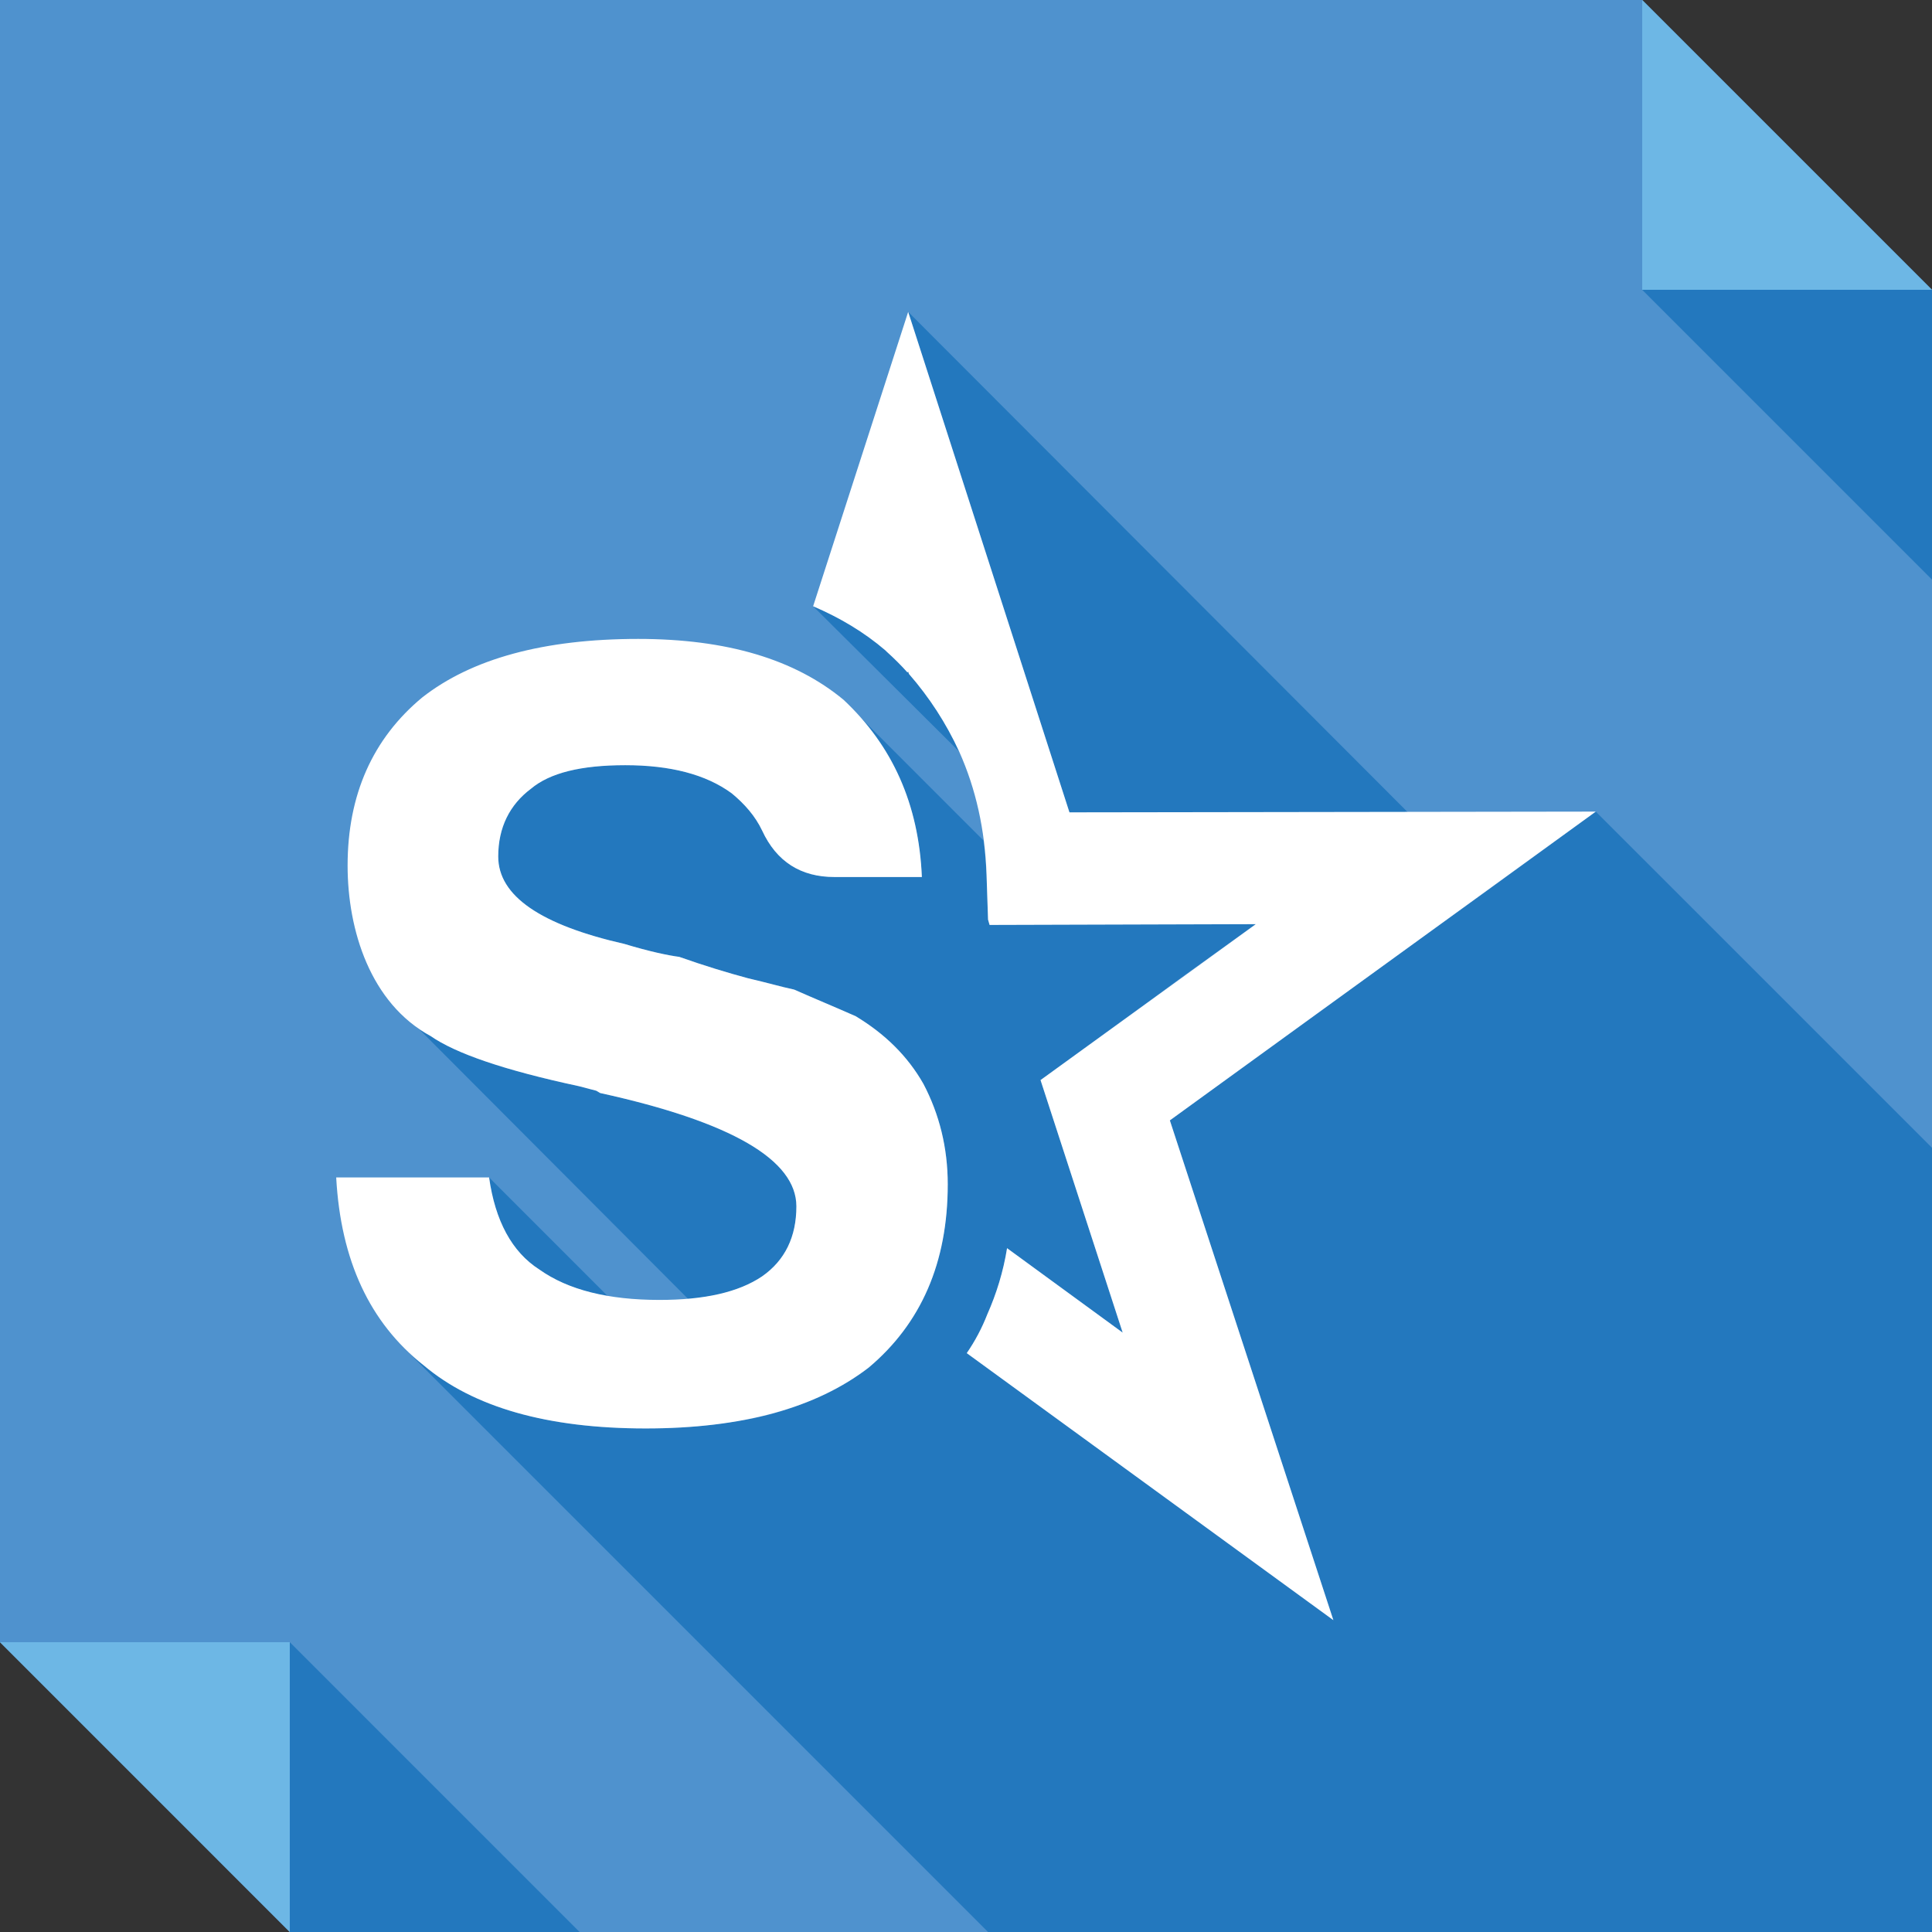
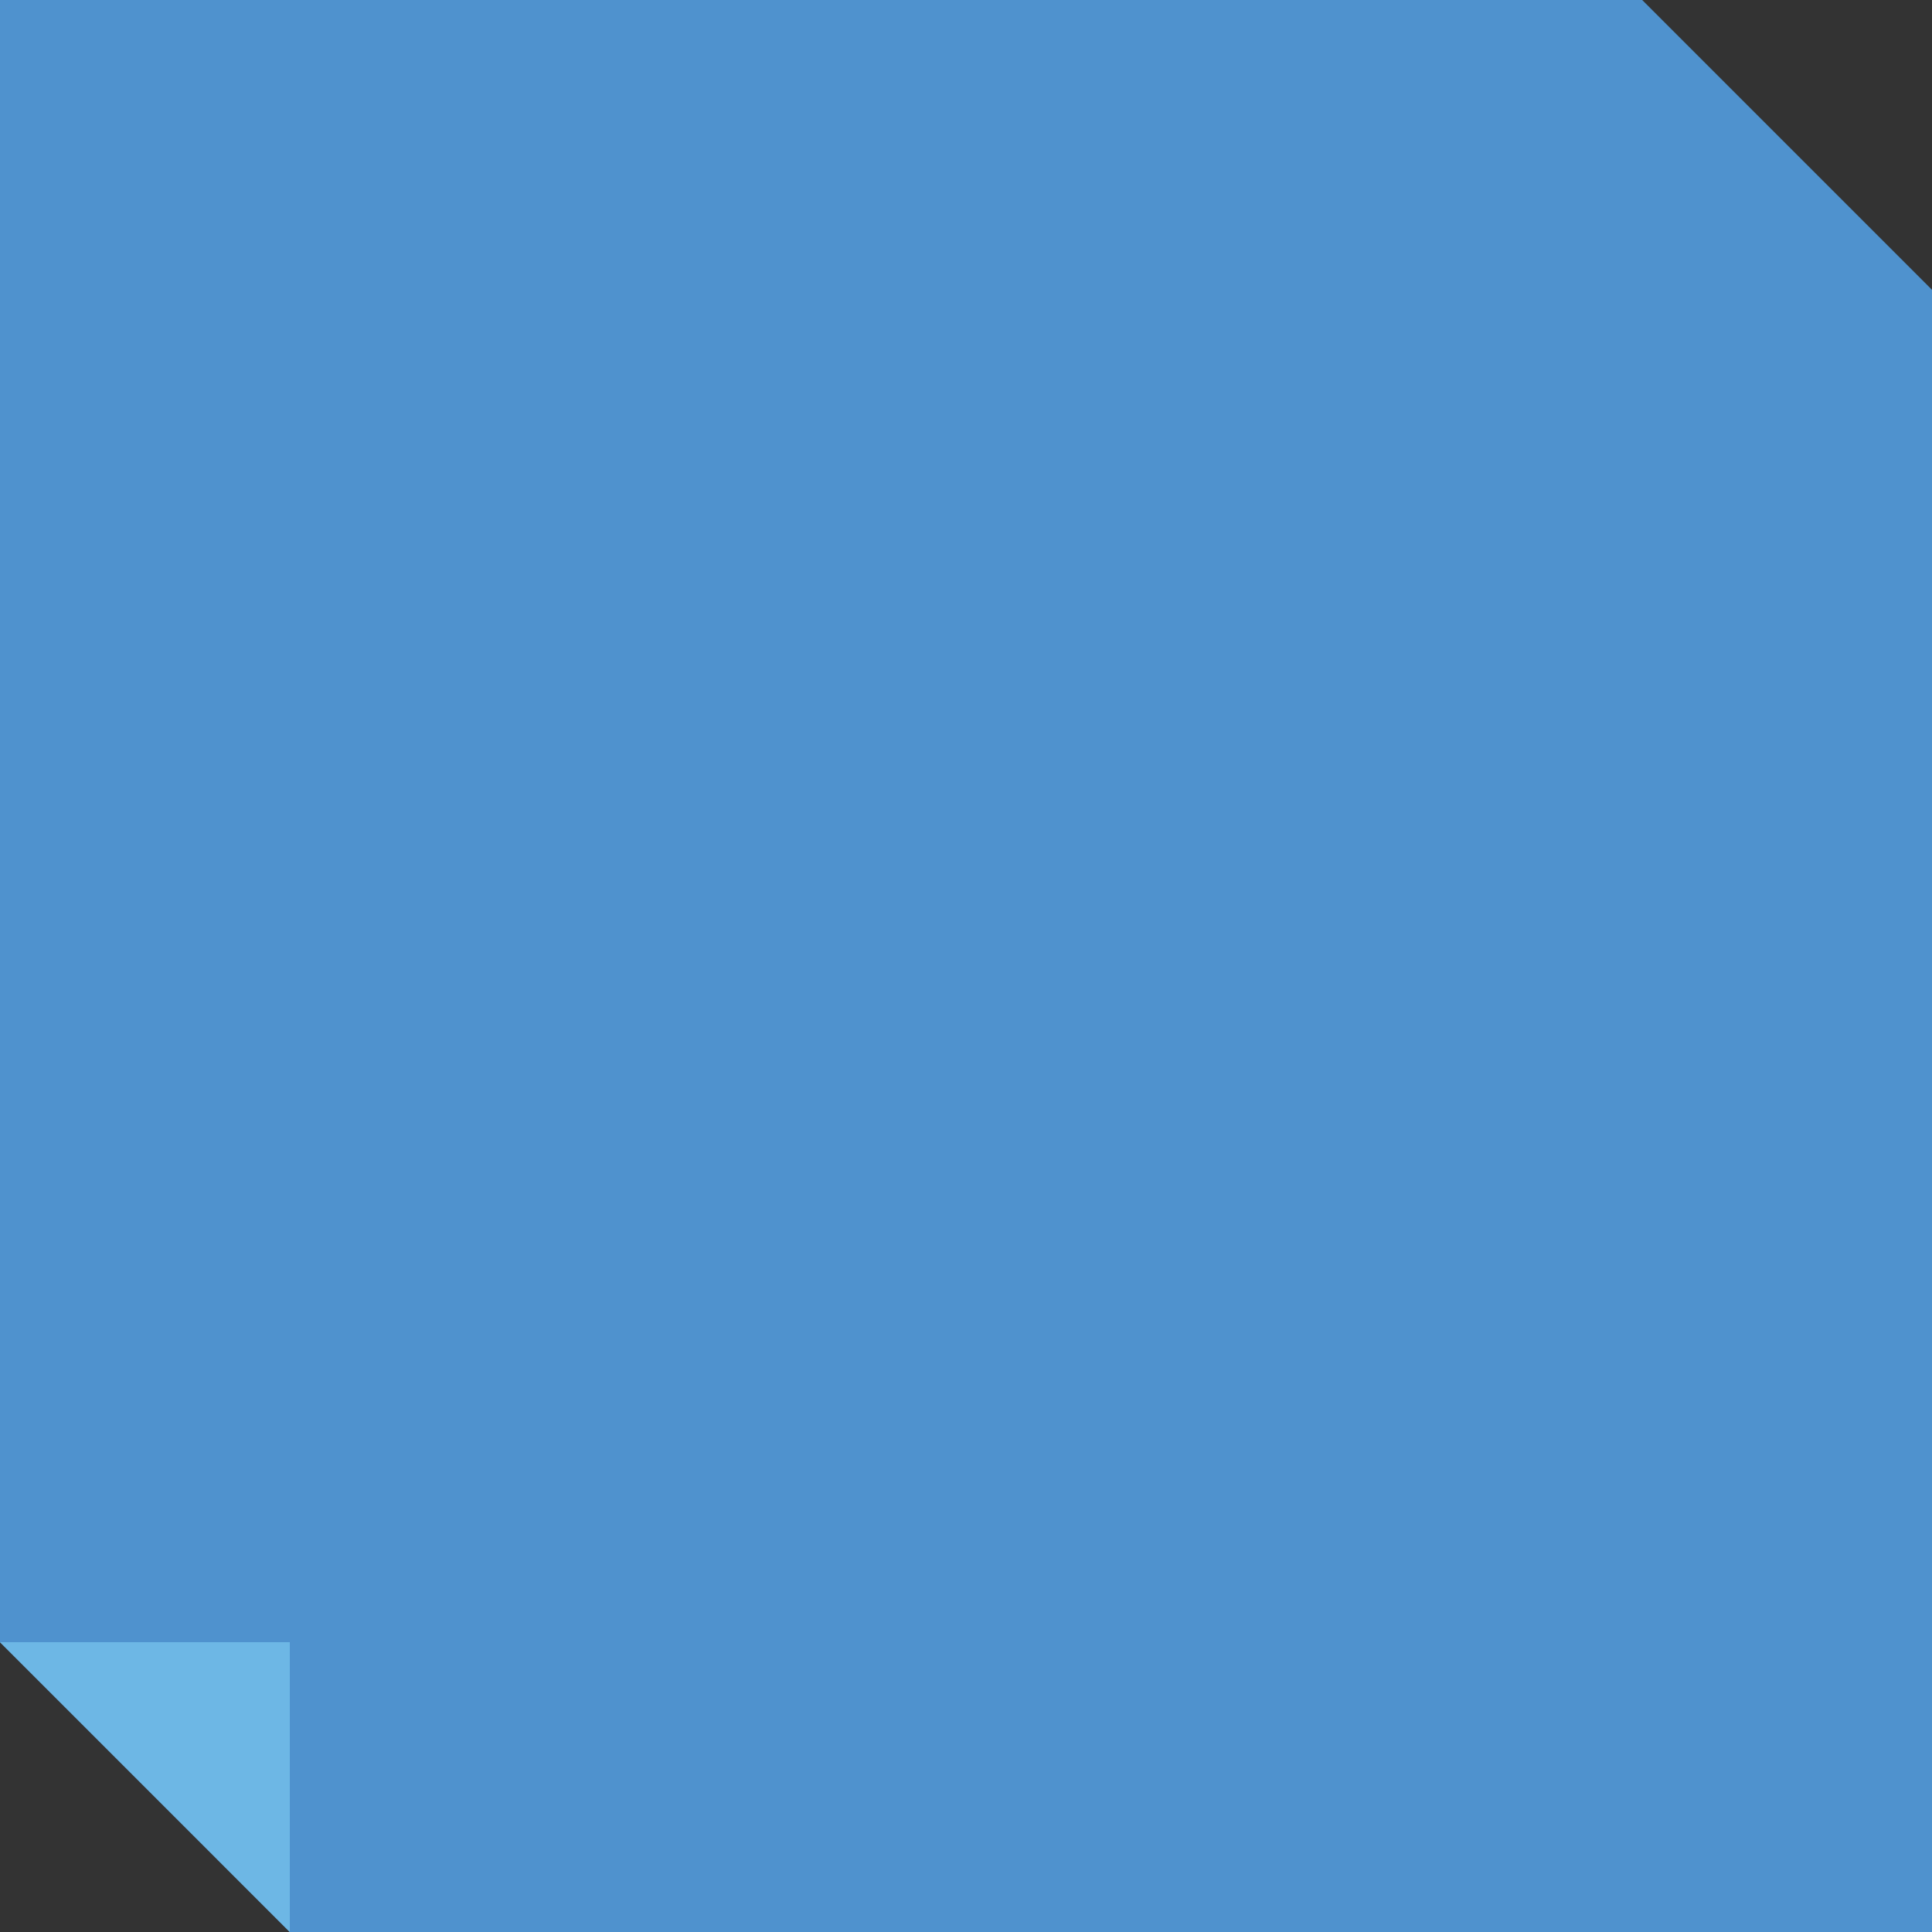
<svg xmlns="http://www.w3.org/2000/svg" enable-background="new 0 0 512 512" height="512px" id="Layer_1" version="1.1" viewBox="0 0 512 512" width="512px" xml:space="preserve">
  <rect x="0" y="0" width="512" height="512" fill="#333333" stroke="none" />
  <g>
    <polygon clip-rule="evenodd" fill="#4F92CE" fill-rule="evenodd" points="0,0 435.199,0 512,76.801 512,512 76.799,512 0,435.199     " />
-     <polygon clip-rule="evenodd" fill="#6DB7E5" fill-rule="evenodd" points="435.199,0 512,76.801 435.199,76.801  " />
-     <polygon clip-rule="evenodd" fill="#2378BE" fill-rule="evenodd" points="435.199,76.801 512,153.604 512,76.801  " />
    <polygon clip-rule="evenodd" fill="#6DB7E5" fill-rule="evenodd" points="76.799,512 0,435.199 76.799,435.199  " />
-     <polygon clip-rule="evenodd" fill="#2378BE" fill-rule="evenodd" points="153.598,512 76.799,435.199 76.799,512  " />
-     <path clip-rule="evenodd" d="M230.199,362.434c-5.445,4.23-11.896,7.656-19.352,10.277   c-5.039,1.813-10.484,3.227-16.33,4.035c-7.256,1.203-14.916,1.809-23.379,1.809c-26.207,0-45.76-5.645-58.861-16.727   c-1.615-1.211-3.027-2.418-4.434-3.832l154,154.004h67.934h20.355H512v-37.895v-16.934V353.969v-49.797l-89.102-89.09   l-28.82,20.965l-59.875,43.129l-9.875,7.266l-14.305,10.473l43.332,132.441l-97.152-70.758c2.215-3.23,4.027-6.648,5.441-10.277   c2.414-5.445,4.234-11.285,5.238-17.539l30.641,22.379l-21.77-66.926l28.016-20.359l9.879-7.254l19.152-13.707h-32.863h-16.93   l-20.758,0.203l-0.406-1.412l-0.398-11.893c-0.203-3.225-0.406-6.252-0.813-9.072l-33.055-33.057   c10.48,11.287,15.92,25.602,16.725,42.734h-23.174c-8.871,0-15.32-4.031-19.15-12.297c-1.814-3.832-4.641-7.059-8.064-9.879   c-6.854-5.039-16.328-7.457-28.221-7.457c-11.689,0-19.957,2.016-24.996,6.248c-5.643,4.232-8.666,10.283-8.666,17.939   c0,10.484,11.287,18.145,33.459,23.186c6.652,2.014,11.49,3.021,14.516,3.424c6.854,2.418,12.898,4.234,18.143,5.648l12.295,3.016   l16.326,7.066c7.658,4.625,13.709,10.473,17.939,17.926c4.234,8.063,6.449,16.934,6.449,26.609   C251.158,334.621,244.104,350.742,230.199,362.434L230.199,362.434z M240.678,82.646l42.736,132.639h89.695L240.678,82.646z    M215.484,160.66l38.699,38.498c-3.426-7.461-7.859-14.311-13.305-20.563l-0.201-0.604l-0.199,0.199   c-1.615-1.813-3.43-3.627-5.439-5.439l-0.41-0.402C228.988,167.51,222.533,163.684,215.484,160.66L215.484,160.66z    M161.057,343.484l-31.443-31.445c1.609,11.484,6.045,19.746,13.303,24.387C147.754,339.852,153.803,342.273,161.057,343.484   L161.057,343.484z M182.424,344.289c8.264-0.805,14.715-2.824,19.555-6.051c6.045-4.227,9.07-10.473,9.07-18.535   c0-12.301-17.135-22.379-52.006-30.043l-1.01-0.602l-4.637-1.215c-19.754-4.23-32.654-8.668-39.307-13.301   c-1.209-0.605-2.621-1.41-3.627-2.418L182.424,344.289z" fill="#2378BE" fill-rule="evenodd" />
-     <path d="M89.096,312.039h40.518c1.609,11.484,6.045,19.746,13.303,24.387c7.66,5.449,18.346,8.066,31.848,8.066   c11.895,0,20.965-2.02,27.215-6.254c6.045-4.227,9.07-10.473,9.07-18.535c0-12.301-17.135-22.379-52.006-30.043l-1.01-0.602   c0,0-1.609-0.41-4.637-1.215c-19.754-4.23-32.654-8.668-39.307-13.301c-15.924-8.668-21.973-28.018-21.973-45.152   c0-18.746,6.652-33.664,19.758-44.543c13.102-10.283,32.25-15.527,57.246-15.527c23.582,0,41.521,5.443,54.422,16.129   c12.9,12.094,19.955,27.613,20.76,46.969h-23.174c-8.871,0-15.32-4.031-19.15-12.297l0,0c-1.814-3.832-4.641-7.059-8.064-9.879   c-6.854-5.039-16.328-7.457-28.221-7.457c-11.689,0-19.957,2.016-24.996,6.248c-5.643,4.232-8.666,10.283-8.666,17.939   c0,10.484,11.287,18.145,33.459,23.186c6.652,2.014,11.49,3.021,14.516,3.424c6.854,2.418,12.898,4.234,18.143,5.648   c5.24,1.207,9.27,2.41,12.295,3.016c5.445,2.418,10.885,4.645,16.326,7.066c7.658,4.625,13.709,10.473,17.939,17.926   c4.234,8.063,6.449,16.934,6.449,26.609c0,20.773-7.055,36.895-20.959,48.586c-13.91,10.676-33.461,16.121-59.061,16.121   c-26.207,0-45.76-5.645-58.861-16.727C97.965,350.543,90.305,334.012,89.096,312.039L89.096,312.039z M332.801,244.914   l-57.047,41.32l21.77,66.926l-30.641-22.379c-1.004,6.254-2.824,12.094-5.238,17.539c-1.414,3.629-3.227,7.047-5.441,10.277   l97.152,70.758l-43.332-132.441l112.875-81.832l-139.484,0.203L240.678,82.646l-25.193,78.014   c7.049,3.023,13.504,6.85,19.145,11.689l0.41,0.402c2.01,1.813,3.824,3.627,5.439,5.439l0.199-0.199l0.201,0.604   c5.445,6.252,9.879,13.102,13.305,20.563c4.434,9.875,6.855,20.762,7.262,32.654l0.398,11.893l0.406,1.412L332.801,244.914z" fill="#FFFFFF" />
  </g>
</svg>